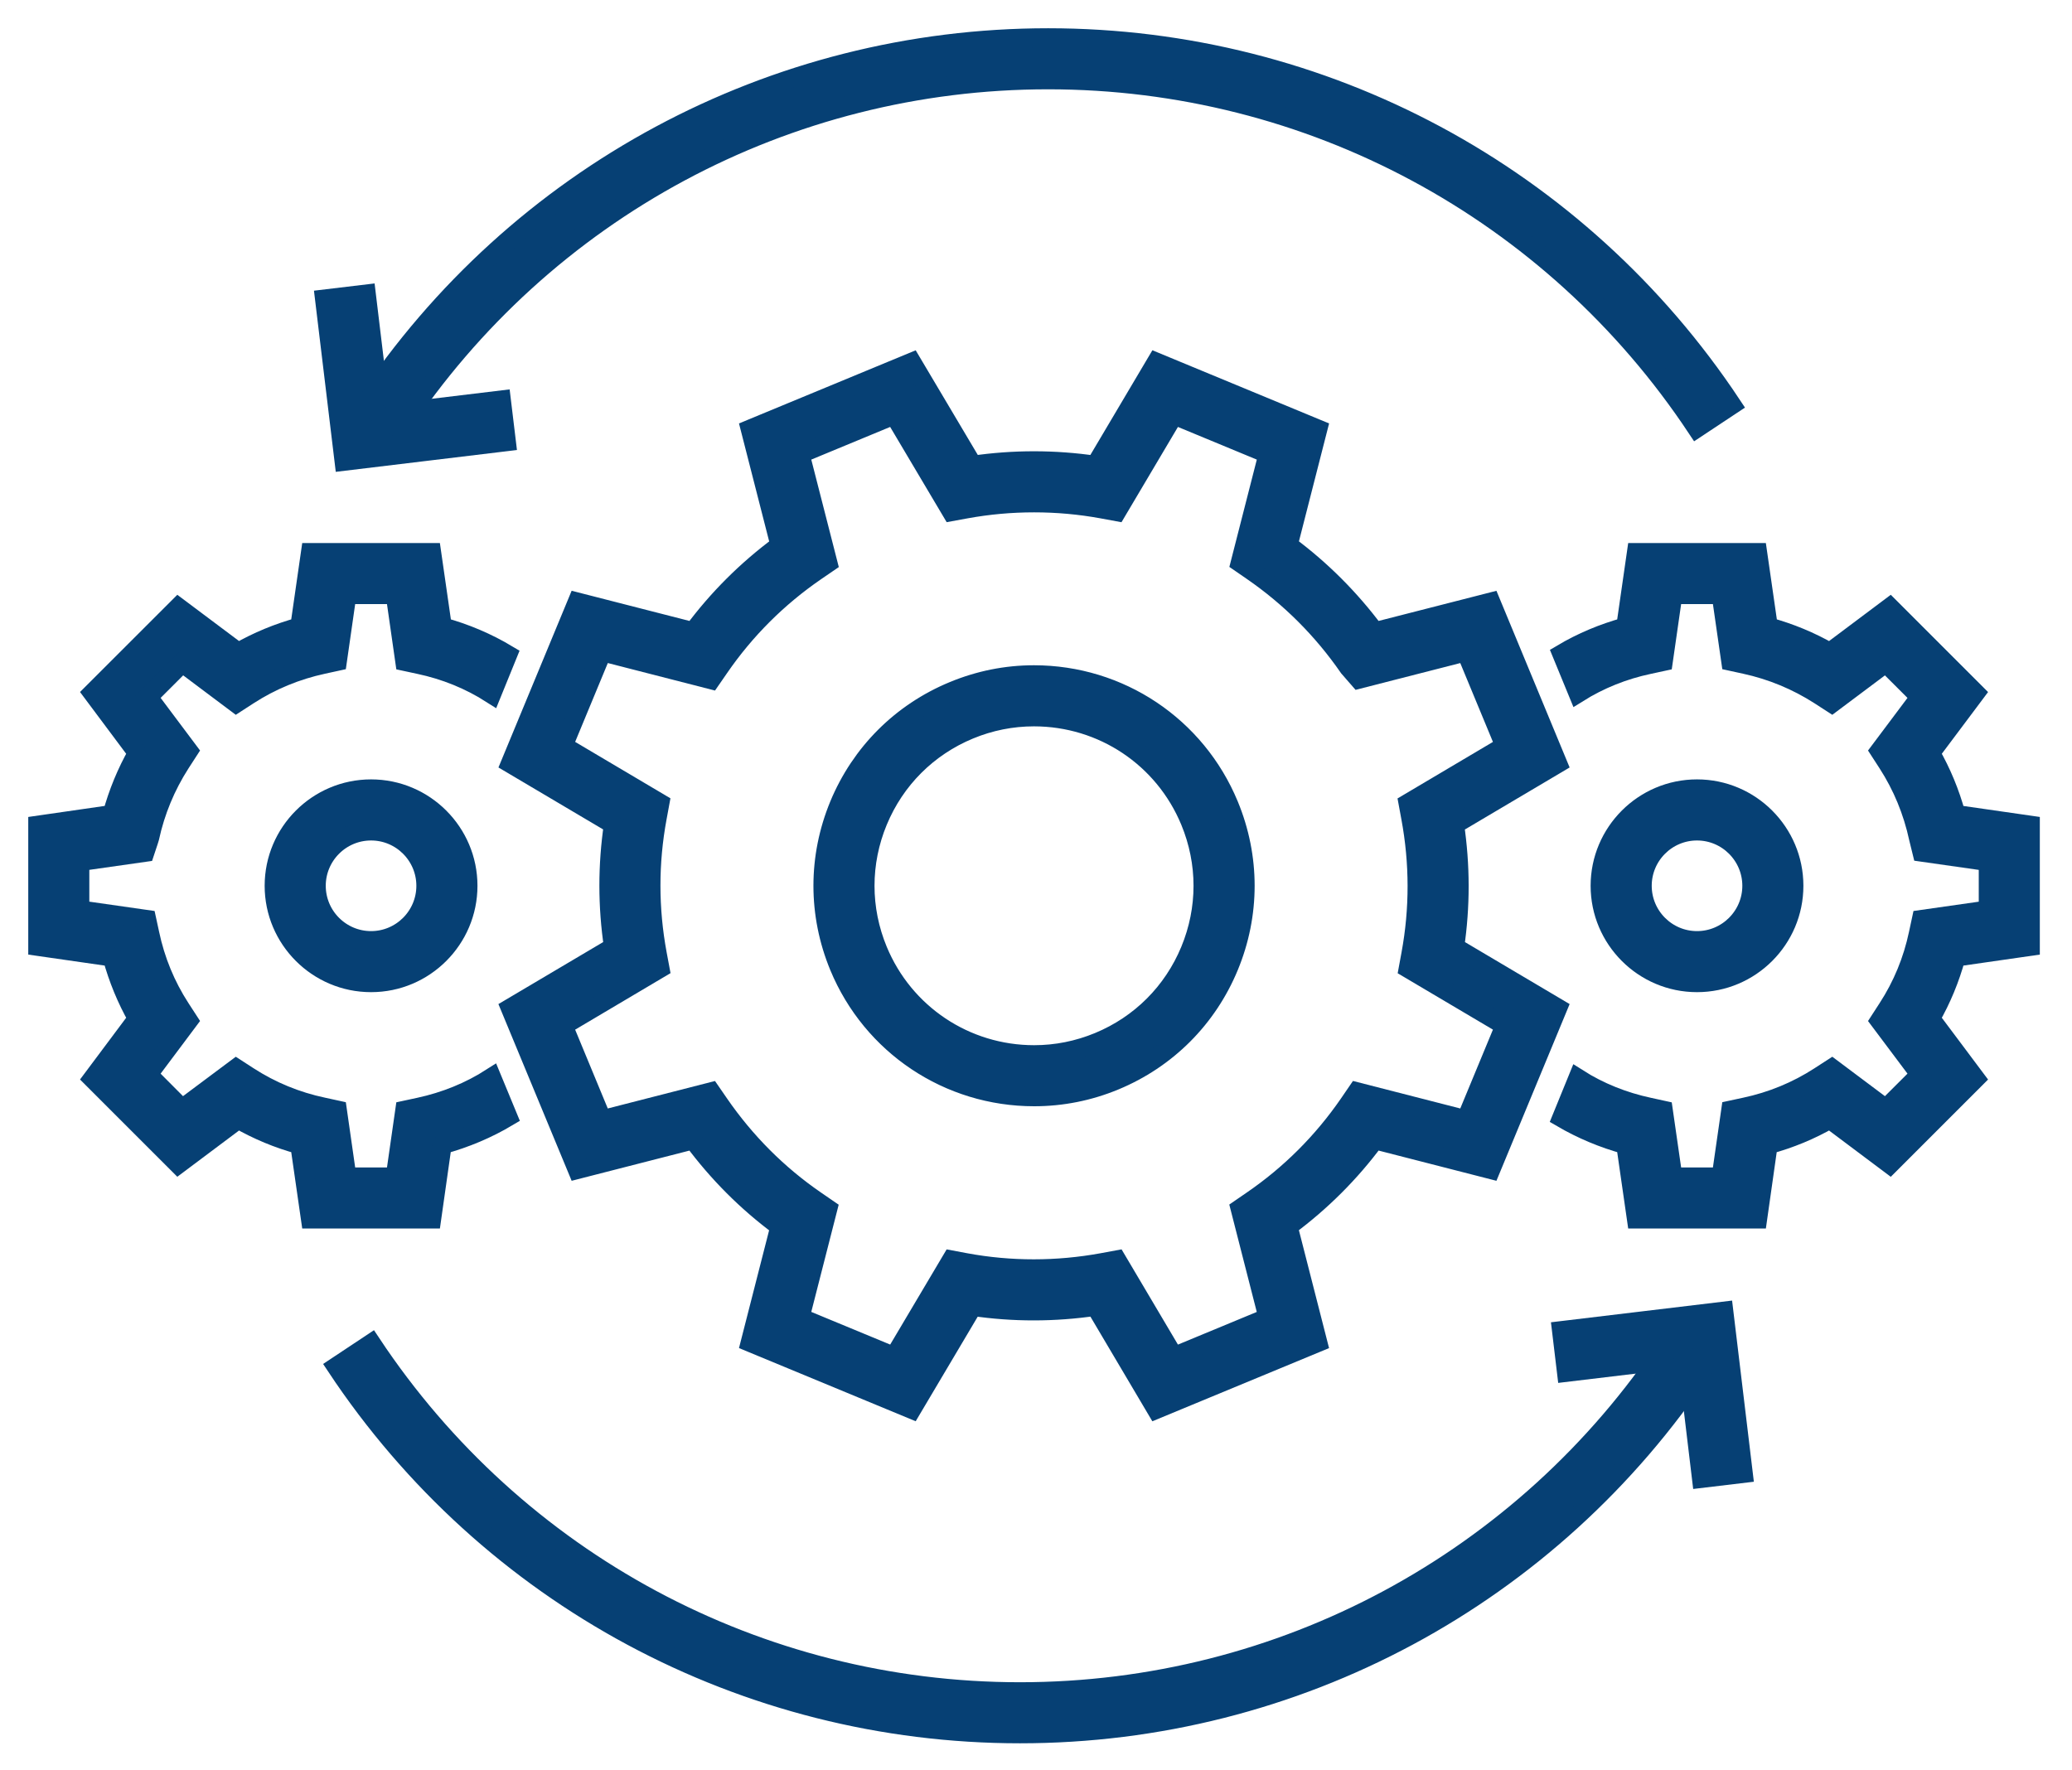
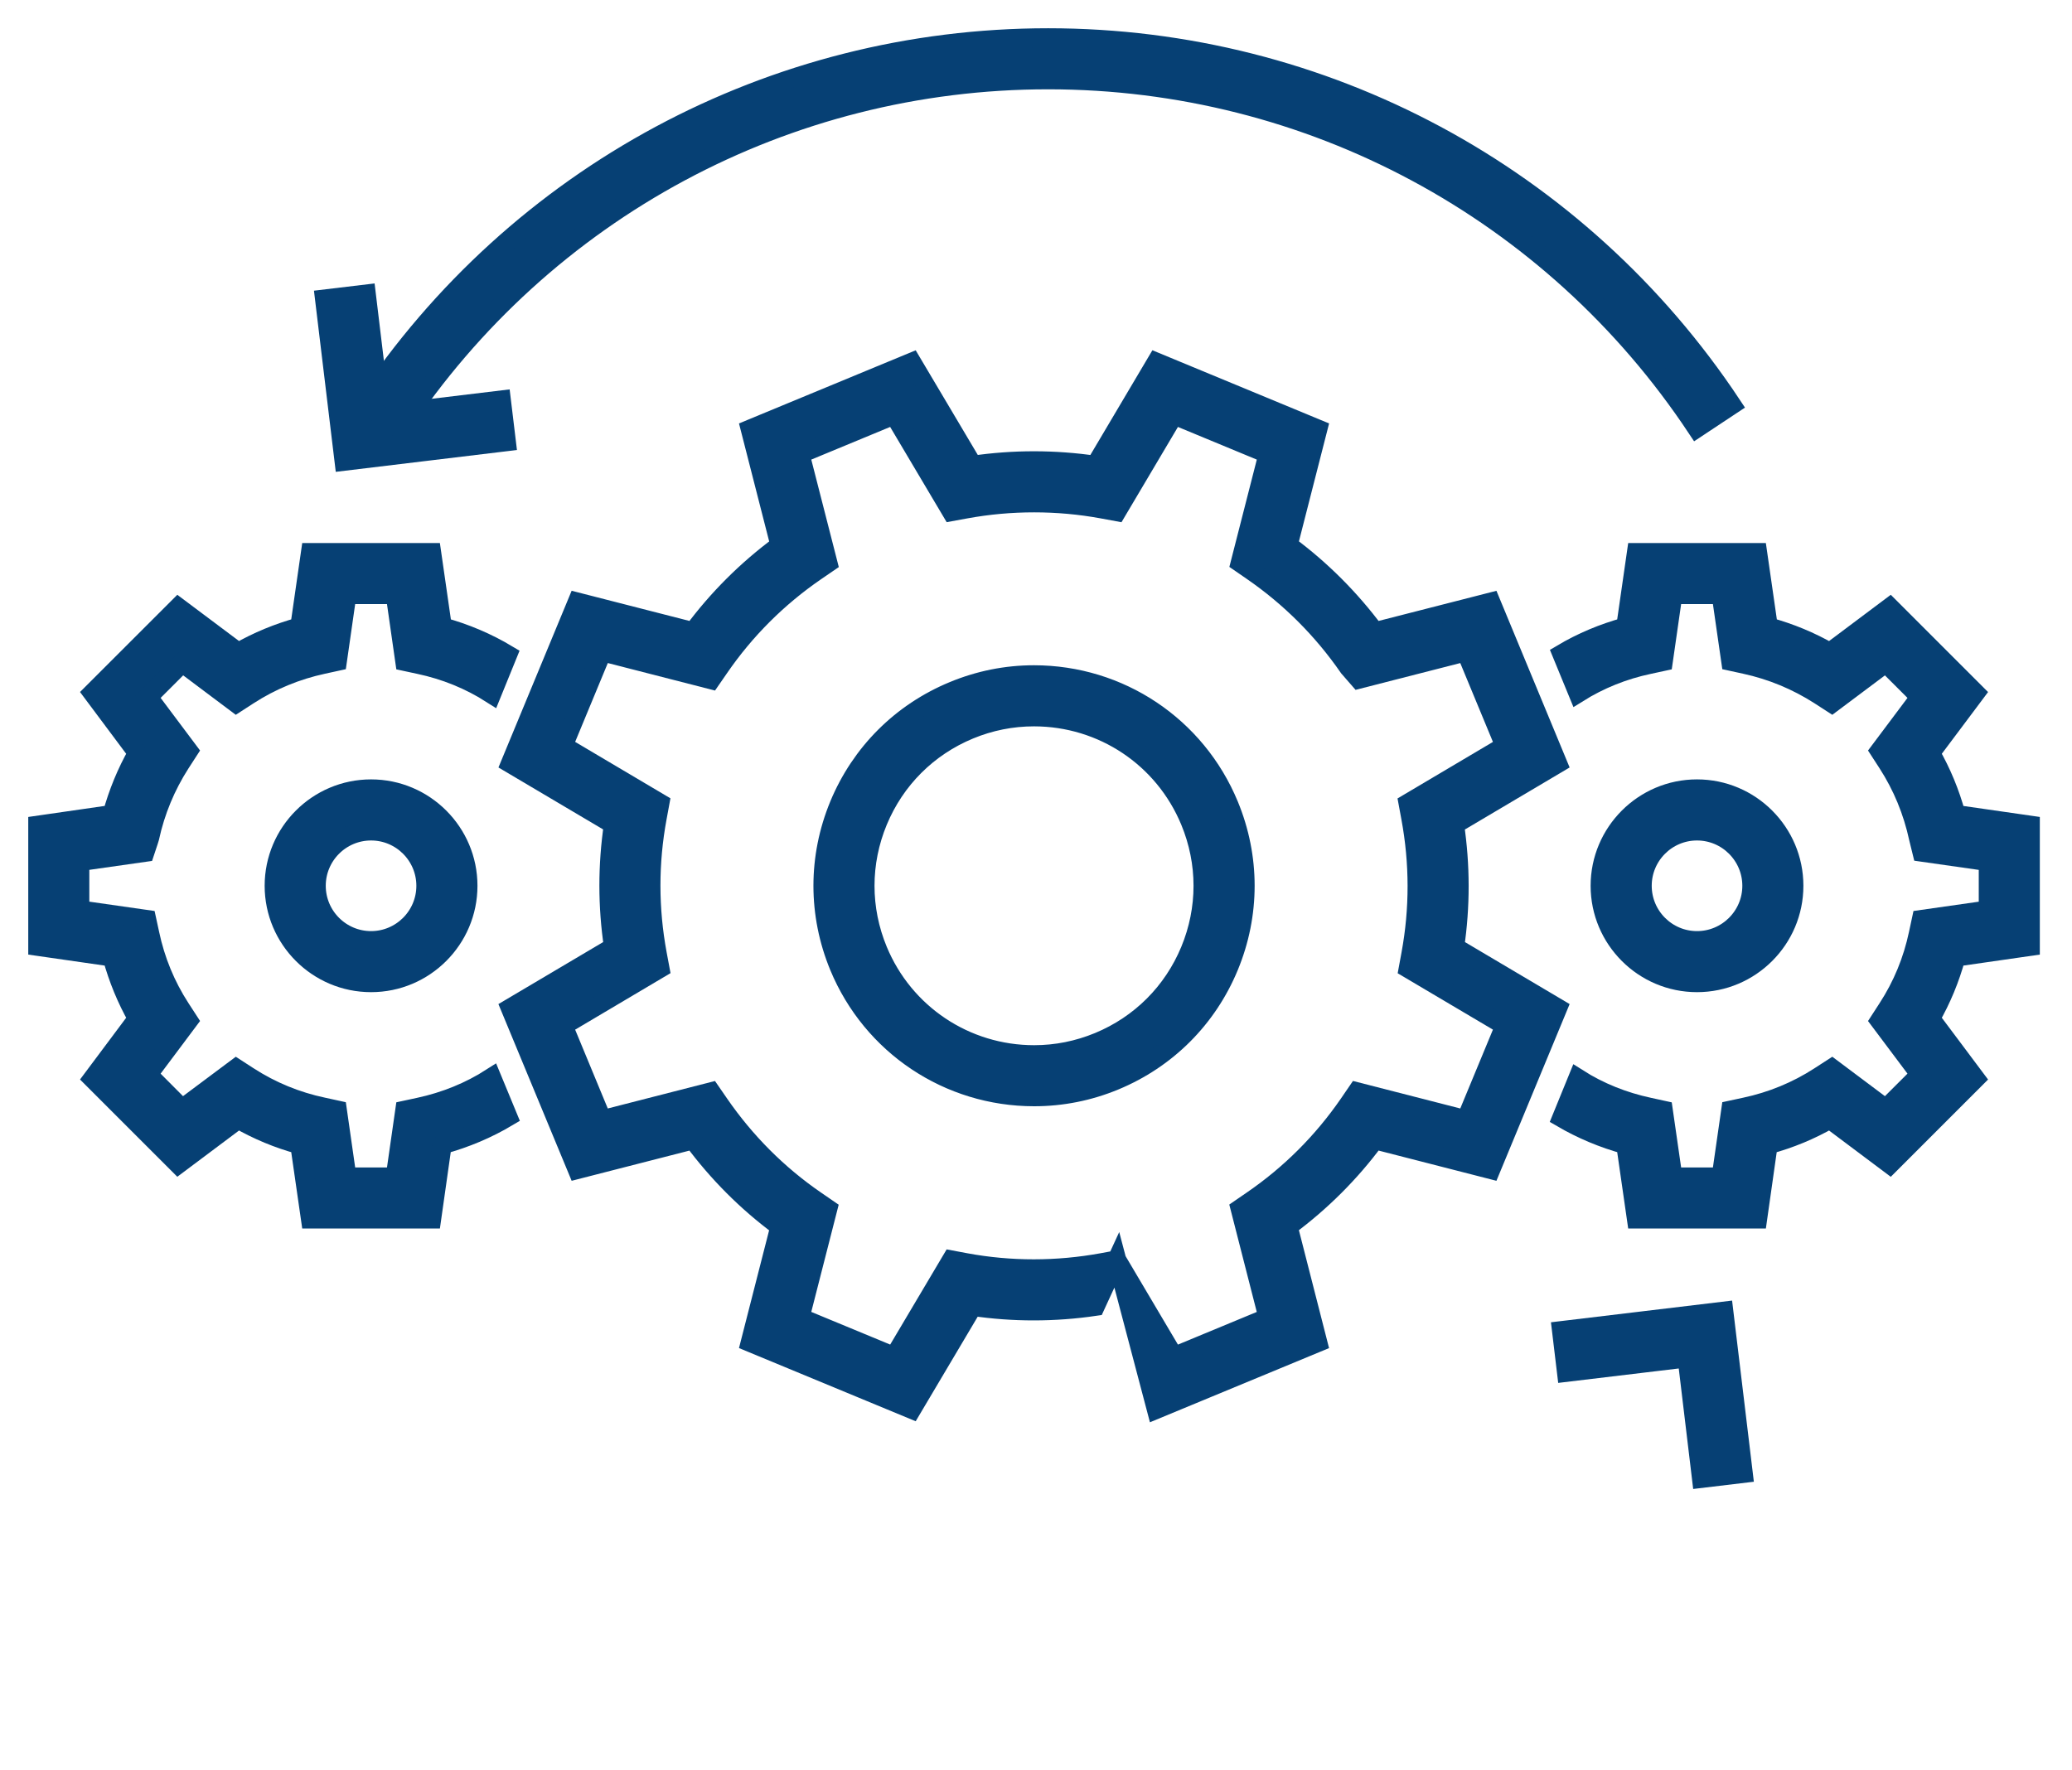
<svg xmlns="http://www.w3.org/2000/svg" width="55px" height="47px" viewBox="0 0 55 47" version="1.1">
  <title>E52EE089-2860-4D18-A260-40900C2F6597</title>
  <desc>Created with sketchtool.</desc>
  <g id="Design" stroke="none" stroke-width="1" fill="none" fill-rule="evenodd">
    <g id="Components-UI" transform="translate(-623, -3181)" fill="#064074" stroke="#064074" stroke-width="0.5">
      <g id="Group-22" transform="translate(624, 3182)">
        <path d="M26.446,18.034 C25.858,18.034 25.281,18.149 24.733,18.376 C23.627,18.834 22.765,19.696 22.307,20.802 C21.849,21.908 21.849,23.126 22.307,24.232 C23.004,25.913 24.63,26.999 26.45,26.999 L26.45,26.999 C27.038,26.999 27.614,26.884 28.163,26.657 C29.269,26.199 30.13,25.338 30.588,24.232 C31.046,23.126 31.046,21.908 30.588,20.802 C29.892,19.12 28.266,18.034 26.446,18.034 M26.45,28.12 L26.45,28.12 C24.175,28.12 22.142,26.762 21.271,24.661 C20.699,23.278 20.699,21.755 21.271,20.372 C21.844,18.99 22.921,17.913 24.304,17.341 C24.989,17.057 25.71,16.912 26.446,16.912 C28.721,16.912 30.754,18.271 31.624,20.372 C32.197,21.755 32.197,23.278 31.624,24.661 C31.052,26.043 29.975,27.12 28.592,27.693 C27.907,27.977 27.186,28.12 26.45,28.12" id="Fill-1" />
-         <path d="M28.645,32.447 L30.163,35.012 L32.656,33.979 L31.916,31.087 L32.239,30.865 C33.247,30.174 34.108,29.312 34.8,28.307 L35.021,27.984 L37.91,28.725 L38.943,26.231 L36.378,24.713 L36.449,24.328 C36.67,23.128 36.668,21.91 36.445,20.709 L36.374,20.324 L38.943,18.802 L37.91,16.308 L35.07,17.035 L34.799,16.724 C34.103,15.717 33.242,14.857 32.24,14.166 L31.918,13.944 L32.657,11.054 L30.163,10.021 L28.643,12.587 L28.258,12.516 C27.069,12.298 25.831,12.298 24.638,12.516 L24.255,12.586 L22.733,10.021 L20.239,11.054 L20.98,13.948 L20.657,14.169 C19.649,14.861 18.787,15.721 18.096,16.725 L17.873,17.048 L14.986,16.307 L13.953,18.801 L16.519,20.321 L16.448,20.706 C16.225,21.905 16.226,23.123 16.449,24.325 L16.521,24.71 L13.953,26.232 L14.985,28.725 L17.872,27.985 L18.094,28.307 C18.793,29.32 19.654,30.182 20.654,30.869 L20.977,31.091 L20.239,33.978 L22.734,35.011 L24.254,32.448 L24.638,32.52 C25.825,32.739 27.056,32.739 28.261,32.518 L28.645,32.447 Z M29.693,36.42 L28.075,33.685 C26.99,33.845 25.894,33.846 24.822,33.687 L23.202,36.419 L18.912,34.642 L19.699,31.564 C18.825,30.918 18.055,30.146 17.4,29.264 L14.322,30.053 L12.544,25.762 L15.282,24.141 C15.12,23.06 15.12,21.97 15.28,20.89 L12.545,19.271 L14.322,14.98 L17.401,15.769 C18.051,14.893 18.823,14.124 19.701,13.474 L18.912,10.39 L23.202,8.614 L24.825,11.349 C25.901,11.191 27,11.192 28.073,11.35 L29.694,8.613 L33.984,10.39 L33.196,13.472 C34.071,14.121 34.841,14.892 35.494,15.769 L38.574,14.981 L40.351,19.271 L37.613,20.893 C37.774,21.973 37.775,23.063 37.616,24.142 L40.351,25.762 L38.574,30.053 L35.494,29.263 C34.845,30.14 34.073,30.91 33.195,31.561 L33.983,34.643 L29.693,36.42 Z" id="Fill-3" />
+         <path d="M28.645,32.447 L30.163,35.012 L32.656,33.979 L31.916,31.087 L32.239,30.865 C33.247,30.174 34.108,29.312 34.8,28.307 L35.021,27.984 L37.91,28.725 L38.943,26.231 L36.378,24.713 L36.449,24.328 C36.67,23.128 36.668,21.91 36.445,20.709 L36.374,20.324 L38.943,18.802 L37.91,16.308 L35.07,17.035 L34.799,16.724 C34.103,15.717 33.242,14.857 32.24,14.166 L31.918,13.944 L32.657,11.054 L30.163,10.021 L28.643,12.587 L28.258,12.516 C27.069,12.298 25.831,12.298 24.638,12.516 L24.255,12.586 L22.733,10.021 L20.239,11.054 L20.98,13.948 L20.657,14.169 C19.649,14.861 18.787,15.721 18.096,16.725 L17.873,17.048 L14.986,16.307 L13.953,18.801 L16.519,20.321 L16.448,20.706 C16.225,21.905 16.226,23.123 16.449,24.325 L16.521,24.71 L13.953,26.232 L14.985,28.725 L17.872,27.985 L18.094,28.307 C18.793,29.32 19.654,30.182 20.654,30.869 L20.977,31.091 L20.239,33.978 L22.734,35.011 L24.254,32.448 L24.638,32.52 C25.825,32.739 27.056,32.739 28.261,32.518 L28.645,32.447 Z L28.075,33.685 C26.99,33.845 25.894,33.846 24.822,33.687 L23.202,36.419 L18.912,34.642 L19.699,31.564 C18.825,30.918 18.055,30.146 17.4,29.264 L14.322,30.053 L12.544,25.762 L15.282,24.141 C15.12,23.06 15.12,21.97 15.28,20.89 L12.545,19.271 L14.322,14.98 L17.401,15.769 C18.051,14.893 18.823,14.124 19.701,13.474 L18.912,10.39 L23.202,8.614 L24.825,11.349 C25.901,11.191 27,11.192 28.073,11.35 L29.694,8.613 L33.984,10.39 L33.196,13.472 C34.071,14.121 34.841,14.892 35.494,15.769 L38.574,14.981 L40.351,19.271 L37.613,20.893 C37.774,21.973 37.775,23.063 37.616,24.142 L40.351,25.762 L38.574,30.053 L35.494,29.263 C34.845,30.14 34.073,30.91 33.195,31.561 L33.983,34.643 L29.693,36.42 Z" id="Fill-3" />
        <path d="M44.046,21.064 C43.245,21.064 42.594,21.716 42.594,22.517 C42.594,23.318 43.245,23.97 44.046,23.97 C44.847,23.97 45.499,23.318 45.499,22.517 C45.499,21.716 44.847,21.064 44.046,21.064 M44.046,25.091 C42.627,25.091 41.472,23.936 41.472,22.517 C41.472,21.097 42.627,19.942 44.046,19.942 C45.465,19.942 46.62,21.097 46.62,22.517 C46.62,23.936 45.465,25.091 44.046,25.091" id="Fill-5" />
        <g id="Group-9" transform="translate(40.183, 13.51)">
          <path d="M10.739,10.901 C10.583,11.473 10.358,12.019 10.064,12.531 L11.259,14.127 L8.983,16.403 L7.388,15.207 C6.875,15.502 6.327,15.729 5.754,15.883 L5.474,17.856 L2.253,17.856 L1.969,15.883 C1.366,15.718 0.799,15.479 0.268,15.169 L0.698,14.115 C1.273,14.481 1.913,14.736 2.59,14.881 L2.97,14.964 L3.225,16.735 L4.502,16.735 L4.757,14.96 L5.138,14.878 C5.844,14.728 6.51,14.455 7.115,14.063 L7.444,13.85 L8.875,14.922 L9.78,14.018 L8.707,12.587 L8.92,12.258 C9.313,11.653 9.585,10.991 9.735,10.281 L9.817,9.899 L11.592,9.646 L11.592,8.368 L9.832,8.117 L9.742,7.751 C9.585,7.022 9.308,6.357 8.92,5.755 L8.707,5.426 L9.78,3.995 L8.875,3.091 L7.444,4.163 L7.115,3.95 C6.51,3.562 5.844,3.285 5.138,3.132 L4.757,3.049 L4.502,1.278 L3.225,1.278 L2.97,3.053 L2.586,3.136 C1.913,3.278 1.281,3.532 0.702,3.894 L0.272,2.848 C0.806,2.53 1.371,2.295 1.969,2.13 L2.253,0.157 L5.474,0.157 L5.758,2.13 C6.33,2.287 6.875,2.511 7.388,2.807 L8.983,1.611 L11.259,3.887 L10.064,5.482 C10.358,5.994 10.583,6.54 10.739,7.112 L12.713,7.396 L12.713,10.617 L10.739,10.901 Z" id="Fill-7" />
        </g>
        <path d="M8.85,21.064 C8.048,21.064 7.397,21.716 7.397,22.517 C7.397,23.318 8.048,23.97 8.85,23.97 C9.651,23.97 10.302,23.318 10.302,22.517 C10.302,21.716 9.651,21.064 8.85,21.064 M8.85,25.091 C7.43,25.091 6.275,23.936 6.275,22.517 C6.275,21.097 7.43,19.942 8.85,19.942 C10.269,19.942 11.424,21.097 11.424,22.517 C11.424,23.936 10.269,25.091 8.85,25.091" id="Fill-10" />
        <path d="M12.486,28.653 C11.941,28.978 11.357,29.224 10.74,29.393 L10.46,31.366 L7.239,31.366 L6.955,29.393 C6.383,29.239 5.838,29.011 5.325,28.717 L3.73,29.912 L1.454,27.636 L2.646,26.041 C2.355,25.528 2.131,24.983 1.974,24.411 L0,24.127 L0,20.906 L1.974,20.621 C2.131,20.05 2.355,19.504 2.646,18.992 L1.454,17.396 L3.73,15.121 L5.325,16.316 C5.838,16.021 6.383,15.797 6.955,15.64 L7.239,13.667 L10.46,13.667 L10.744,15.64 C11.357,15.808 11.937,16.055 12.479,16.38 L12.052,17.43 C11.462,17.053 10.816,16.791 10.124,16.645 L9.743,16.563 L9.489,14.788 L8.211,14.788 L7.957,16.559 L7.576,16.642 C6.866,16.795 6.2,17.071 5.598,17.46 L5.269,17.673 L3.839,16.6 L2.934,17.505 L4.006,18.936 L3.793,19.265 C3.405,19.87 3.128,20.536 2.975,21.242 L2.945,21.339 L2.848,21.631 L1.121,21.877 L1.121,23.155 L2.896,23.409 L2.979,23.791 C3.128,24.497 3.4,25.162 3.793,25.768 L4.006,26.096 L2.934,27.528 L3.834,28.432 L5.269,27.36 L5.598,27.573 C6.204,27.965 6.869,28.238 7.576,28.387 L7.957,28.47 L8.211,30.245 L9.489,30.245 L9.743,28.473 L10.124,28.391 C10.816,28.242 11.465,27.98 12.052,27.603 L12.486,28.653 Z" id="Fill-12" />
        <polygon id="Fill-14" points="44.163 38.253 43.78 35.054 40.58 35.437 40.447 34.324 44.759 33.807 45.277 38.12" />
-         <path d="M26.074,45.033 C18.757,45.033 11.972,41.387 7.923,35.282 L8.857,34.662 C12.698,40.454 19.134,43.912 26.074,43.912 C33.015,43.912 39.451,40.454 43.292,34.662 L44.226,35.282 C40.177,41.387 33.392,45.033 26.074,45.033" id="Fill-16" />
        <polygon id="Fill-18" points="8.131 11.249 7.612 6.936 8.725 6.803 9.11 10.002 12.31 9.616 12.444 10.729" />
        <path d="M44.039,10.37 C40.198,4.579 33.762,1.121 26.822,1.121 C19.882,1.121 13.446,4.579 9.605,10.37 L8.67,9.751 C12.719,3.645 19.505,3.46405229e-05 26.822,3.46405229e-05 C34.139,3.46405229e-05 40.924,3.645 44.973,9.751 L44.039,10.37 Z" id="Fill-20" />
      </g>
    </g>
  </g>
</svg>